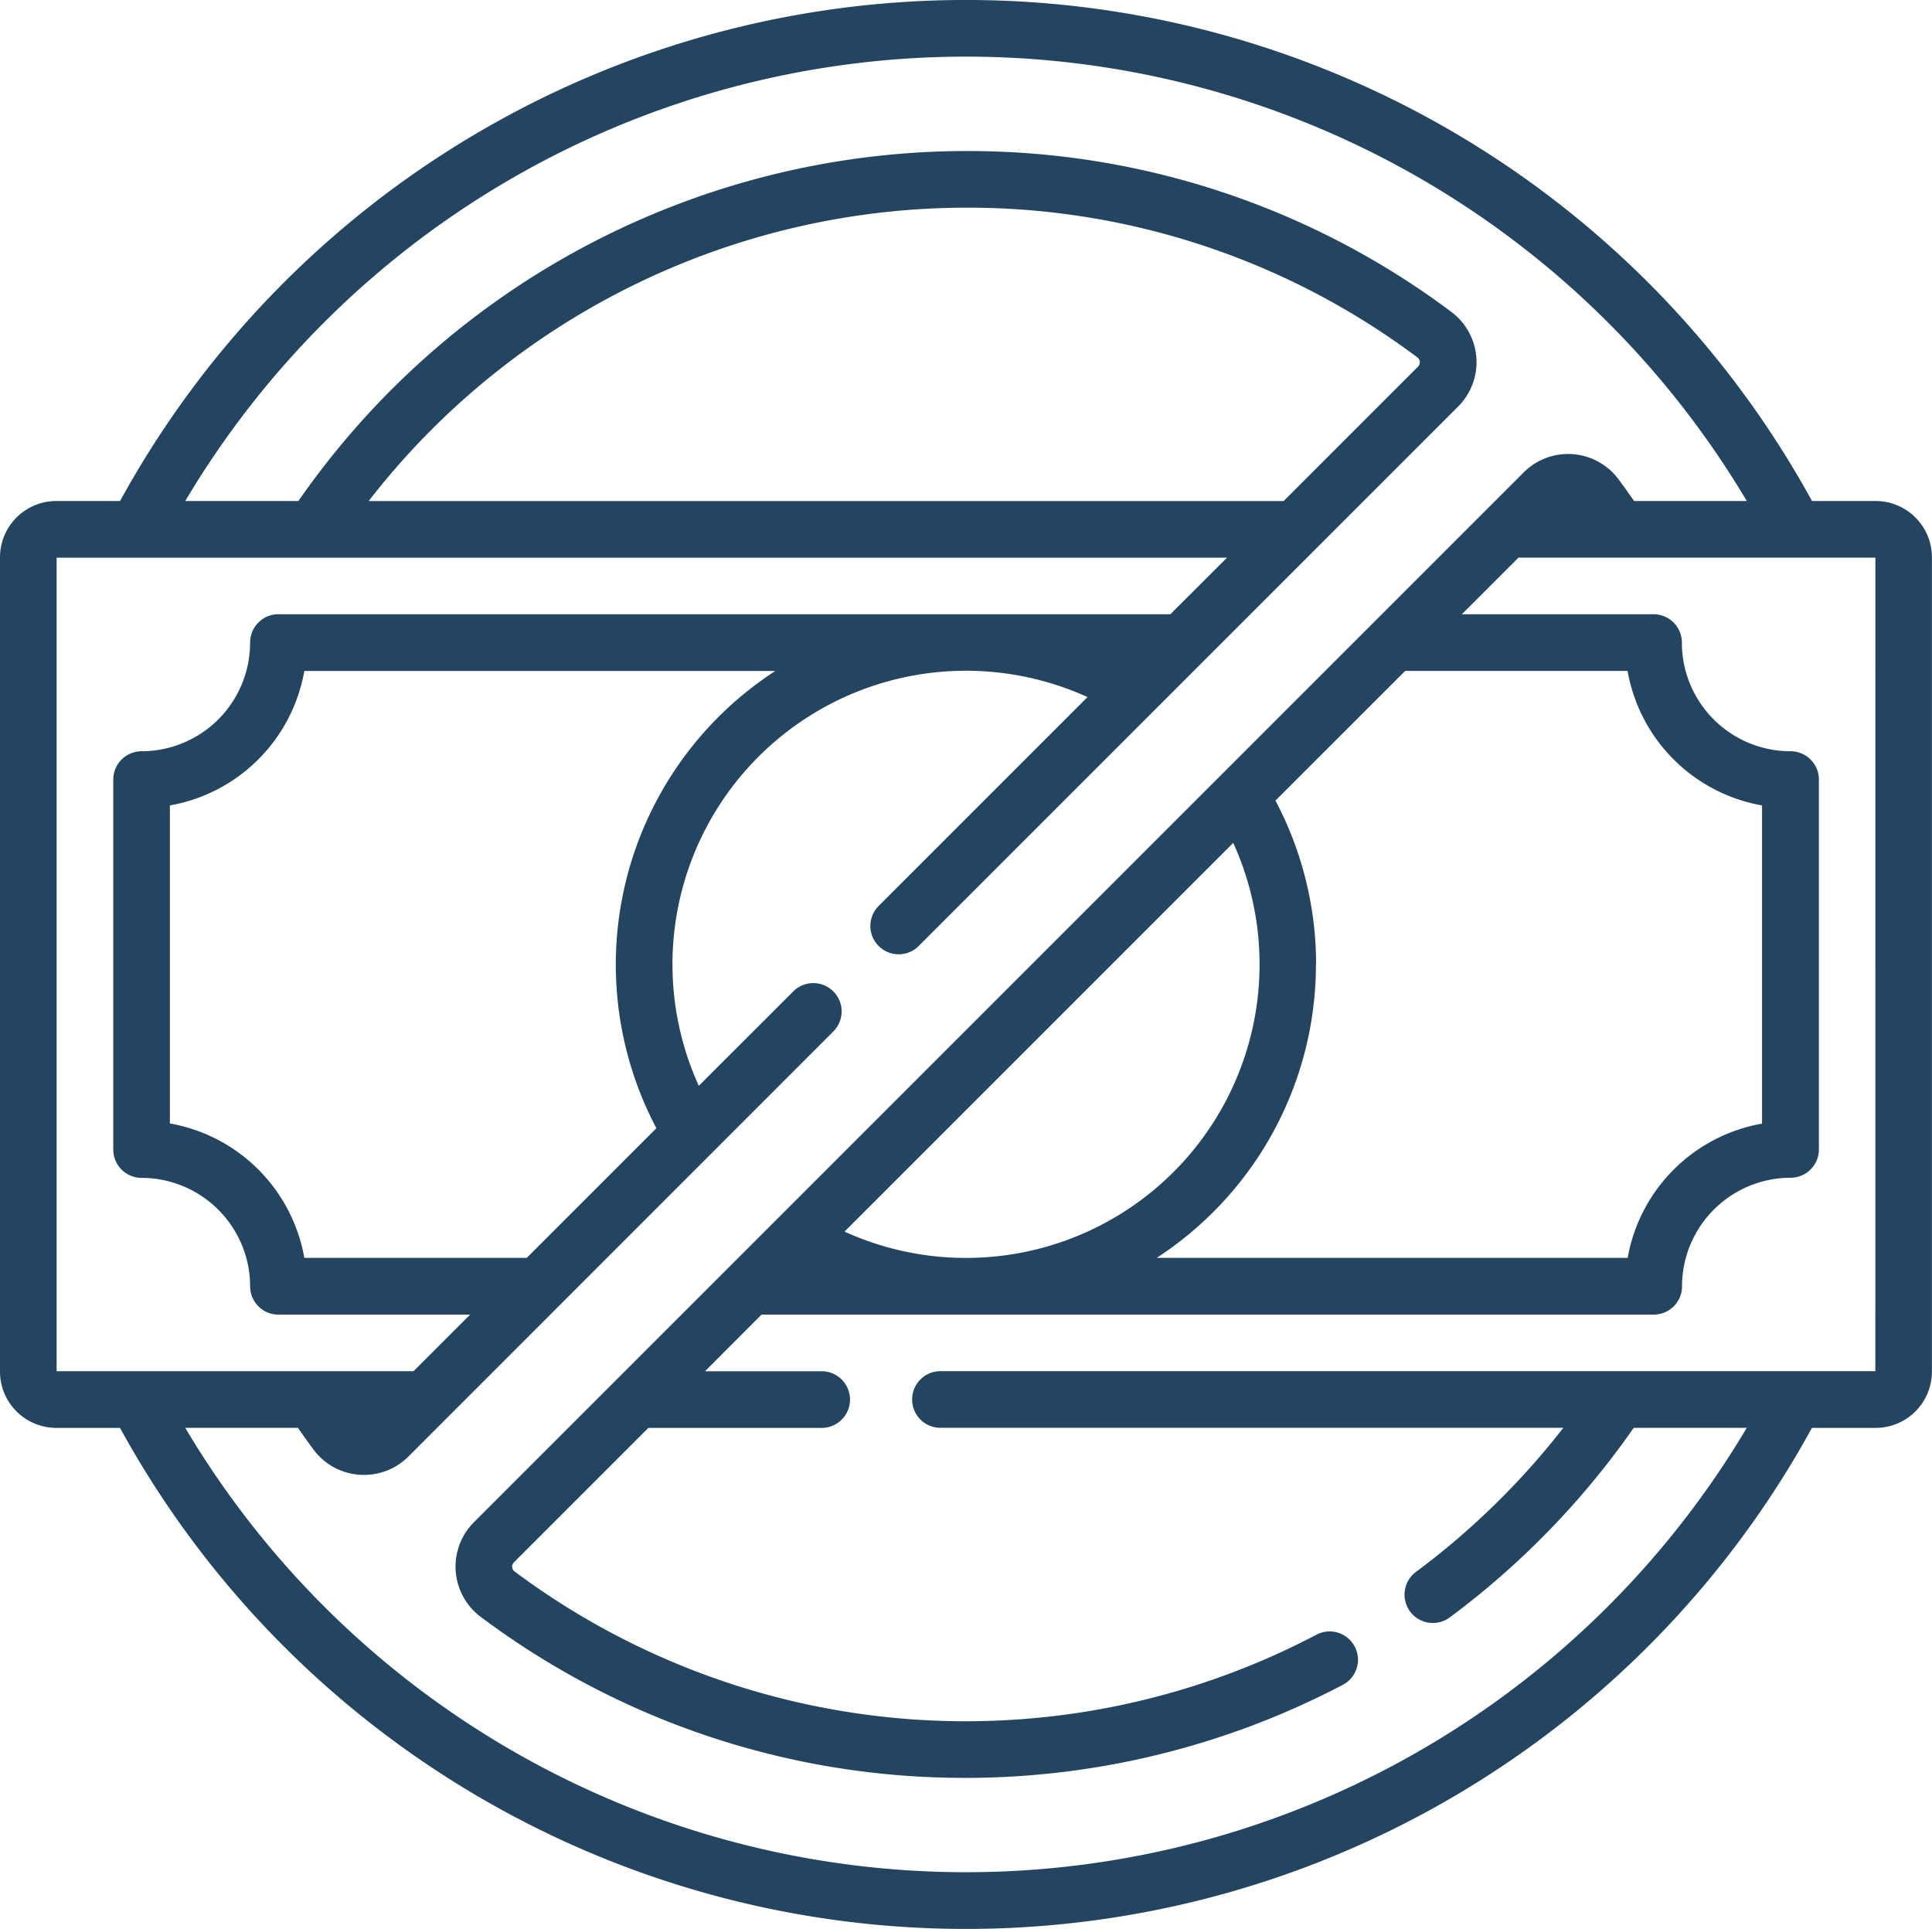
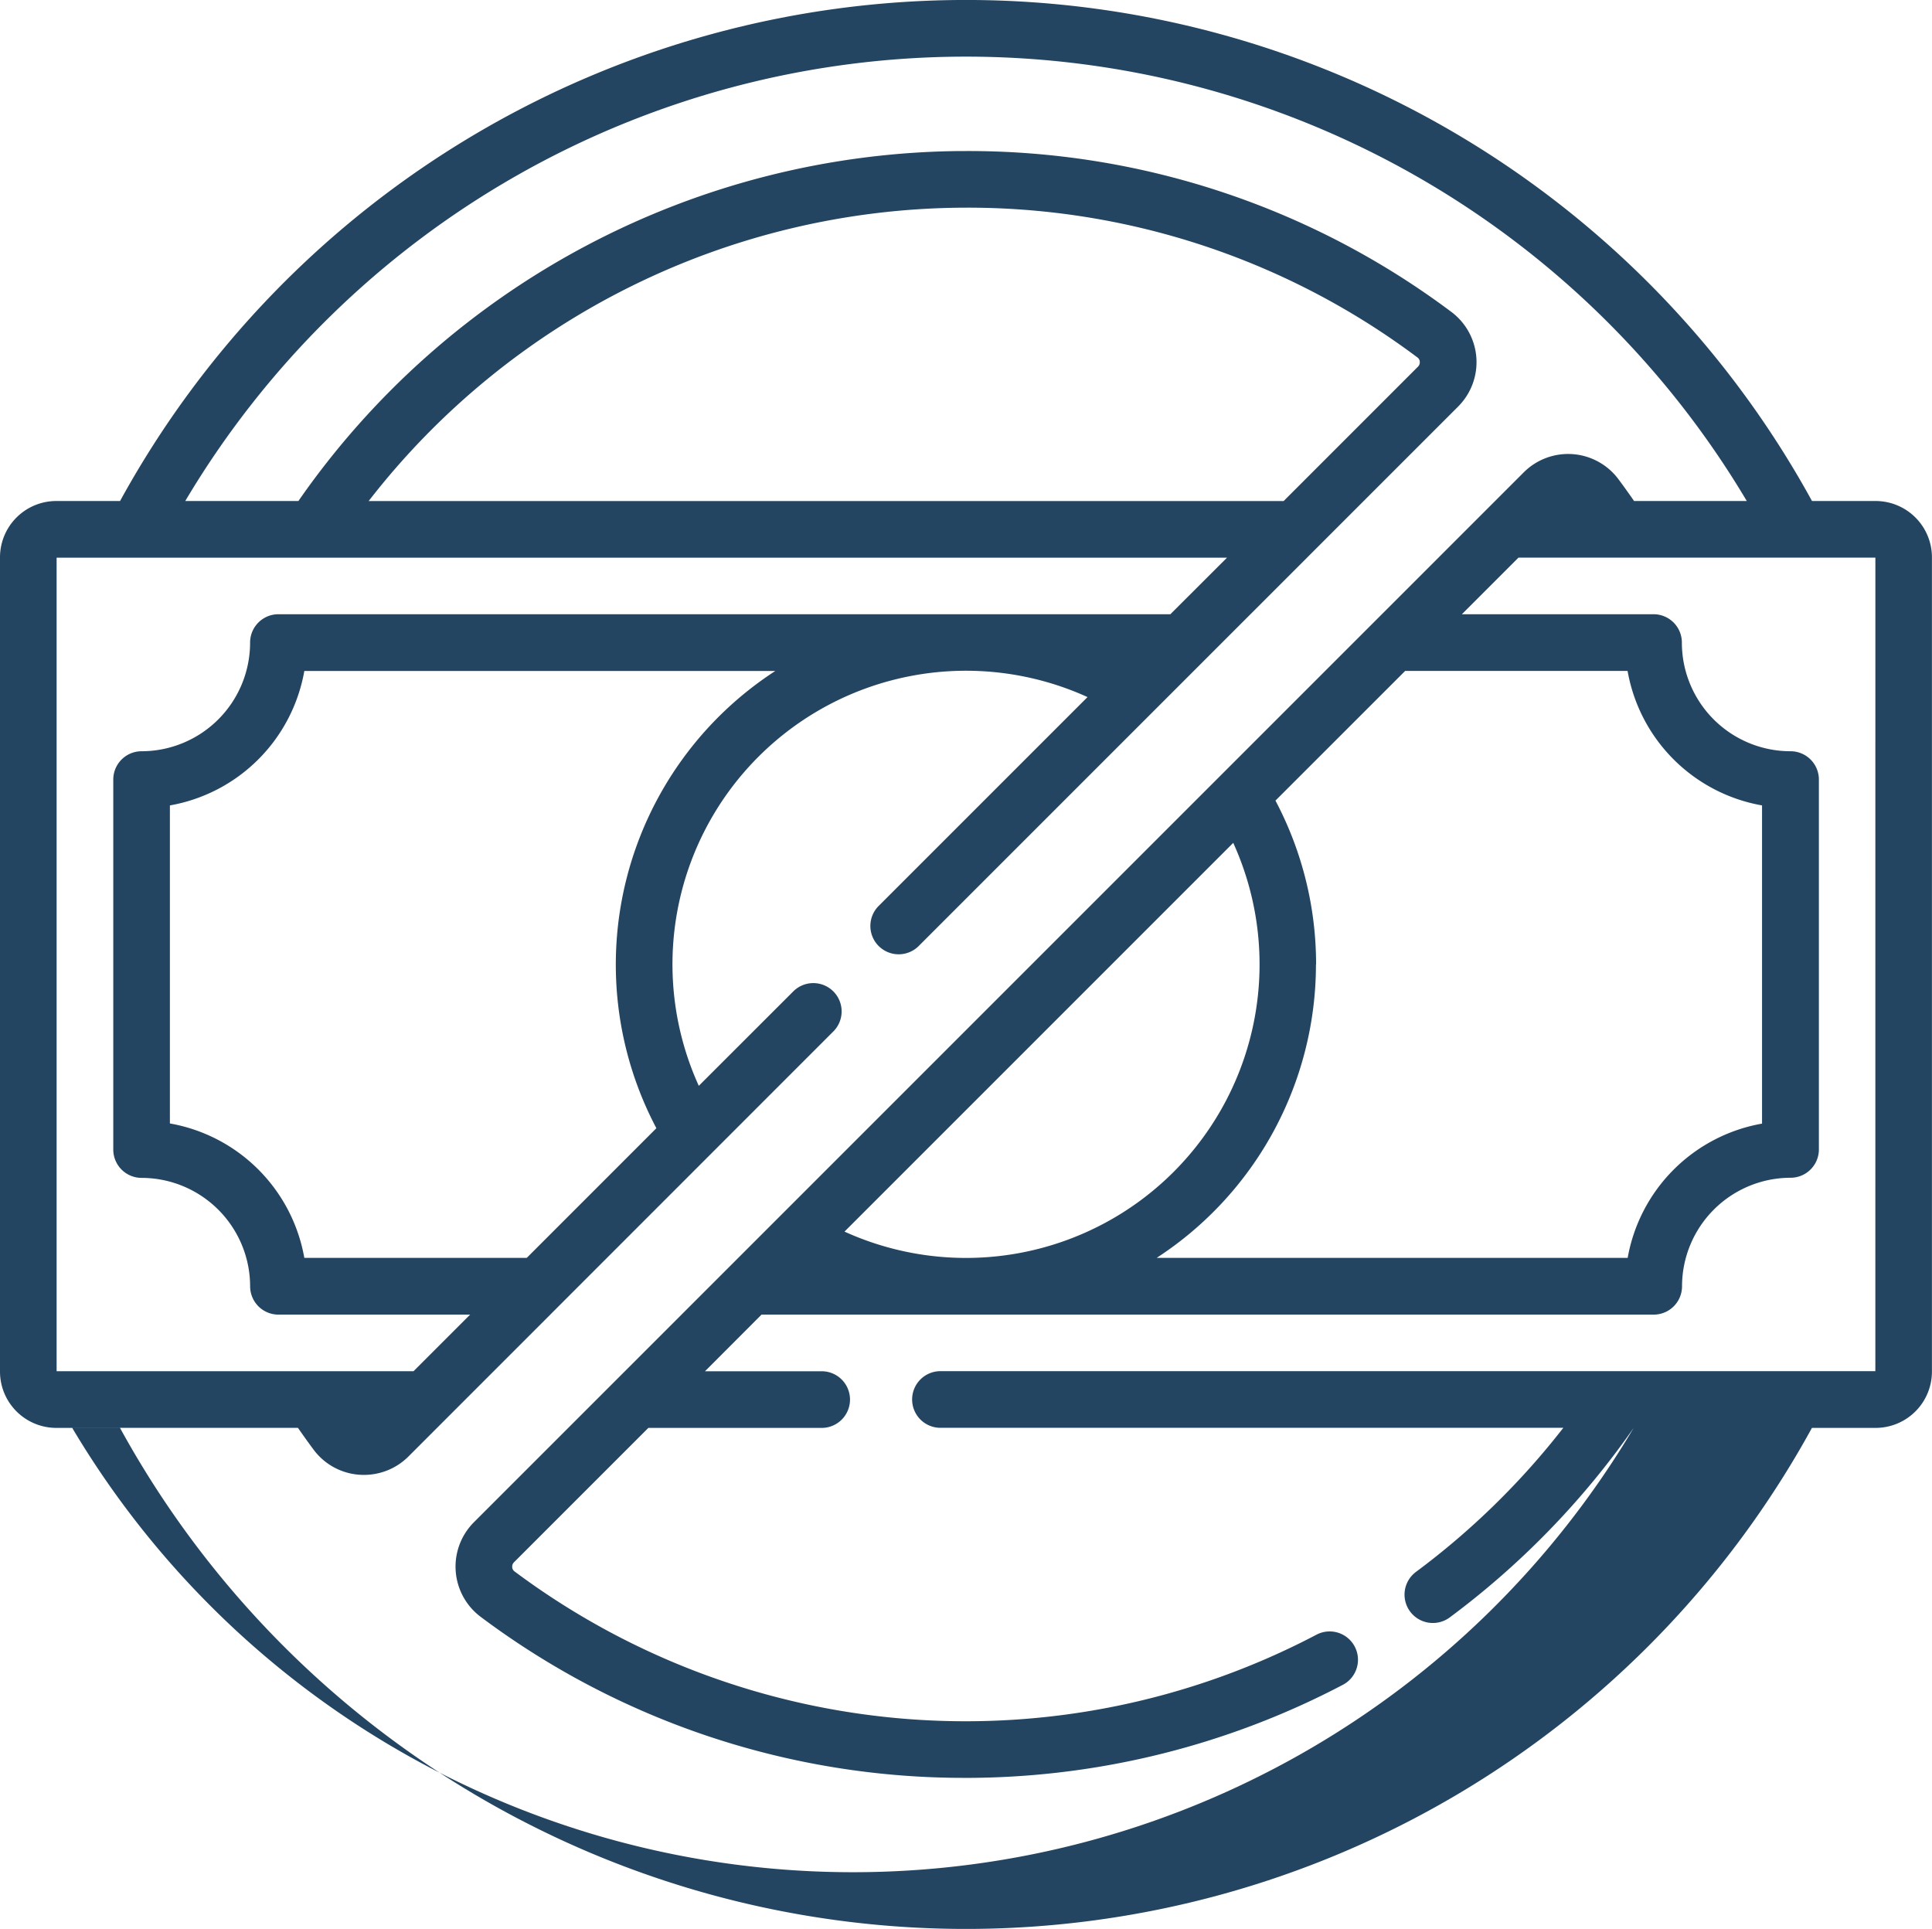
<svg xmlns="http://www.w3.org/2000/svg" width="60.634" height="60.534" viewBox="0 0 60.634 60.534">
-   <path id="_001-no-money" data-name="001-no-money" d="M58.868,16.147h-2a30.277,30.277,0,0,0-53.1,0h-2A1.768,1.768,0,0,0,0,17.913V43.469a1.768,1.768,0,0,0,1.766,1.766h2a30.277,30.277,0,0,0,53.1,0h2a1.768,1.768,0,0,0,1.766-1.766V17.913a1.768,1.768,0,0,0-1.766-1.766ZM1.777,17.925H38.509L36.731,19.7H8.738a.889.889,0,0,0-.889.889A3.41,3.41,0,0,1,4.444,24a.889.889,0,0,0-.889.889V36.5a.889.889,0,0,0,.889.889A3.41,3.41,0,0,1,7.85,40.791a.889.889,0,0,0,.889.889h6.015l-1.777,1.777H1.777Zm38.509-1.777H11.57A23.764,23.764,0,0,1,30.16,6.942a23.521,23.521,0,0,1,14.325,4.7.181.181,0,0,1,.074.136.194.194,0,0,1-.057.153ZM16.531,39.9H9.551a5.2,5.2,0,0,0-4.219-4.219V25.7a5.2,5.2,0,0,0,4.219-4.219H24.332A10.986,10.986,0,0,0,20.6,35.83Zm42.325,3.555H29.545a.889.889,0,1,0,0,1.777H49.064a23.976,23.976,0,0,1-4.625,4.522A.889.889,0,1,0,45.5,51.182a25.727,25.727,0,0,0,5.772-5.948H54.82a28.5,28.5,0,0,1-49.006,0H9.351c.161.231.325.462.493.687a1.962,1.962,0,0,0,1.432.784q.072.005.143.005a1.972,1.972,0,0,0,1.4-.578L26.141,32.806a.889.889,0,1,0-1.257-1.257L21.931,34.5a9.213,9.213,0,0,1,12.2-12.2l-6.567,6.567a.889.889,0,0,0,1.257,1.257l16.94-16.94a1.97,1.97,0,0,0-.211-2.971A25.279,25.279,0,0,0,30.319,5.164h-.171A25.556,25.556,0,0,0,9.365,16.147H5.814a28.5,28.5,0,0,1,49.007,0H51.284c-.161-.232-.325-.462-.493-.687a1.97,1.97,0,0,0-2.971-.211L14.875,48.194a1.97,1.97,0,0,0,.211,2.971,25.278,25.278,0,0,0,15.229,5.053h.171a25.49,25.49,0,0,0,11.682-2.933.889.889,0,0,0-.829-1.572A23.667,23.667,0,0,1,16.149,49.74a.181.181,0,0,1-.074-.136.194.194,0,0,1,.057-.153l4.216-4.216h5.41a.889.889,0,1,0,0-1.777H22.125L23.9,41.68H51.9a.889.889,0,0,0,.889-.889,3.41,3.41,0,0,1,3.406-3.406.889.889,0,0,0,.889-.889V24.886A.889.889,0,0,0,56.19,24a3.41,3.41,0,0,1-3.406-3.406A.889.889,0,0,0,51.9,19.7H45.88l1.777-1.777h11.2Zm-32.352-4.38,12.2-12.2a9.213,9.213,0,0,1-12.2,12.2Zm14.8-8.386a10.975,10.975,0,0,0-1.275-5.14L44.1,21.479h6.98A5.2,5.2,0,0,0,55.3,25.7v9.986A5.2,5.2,0,0,0,51.083,39.9H36.3a10.989,10.989,0,0,0,5-9.212Z" transform="translate(0 -0.424)" fill="#234561" />
+   <path id="_001-no-money" data-name="001-no-money" d="M58.868,16.147h-2a30.277,30.277,0,0,0-53.1,0h-2A1.768,1.768,0,0,0,0,17.913V43.469a1.768,1.768,0,0,0,1.766,1.766h2a30.277,30.277,0,0,0,53.1,0h2a1.768,1.768,0,0,0,1.766-1.766V17.913a1.768,1.768,0,0,0-1.766-1.766ZM1.777,17.925H38.509L36.731,19.7H8.738a.889.889,0,0,0-.889.889A3.41,3.41,0,0,1,4.444,24a.889.889,0,0,0-.889.889V36.5a.889.889,0,0,0,.889.889A3.41,3.41,0,0,1,7.85,40.791a.889.889,0,0,0,.889.889h6.015l-1.777,1.777H1.777Zm38.509-1.777H11.57A23.764,23.764,0,0,1,30.16,6.942a23.521,23.521,0,0,1,14.325,4.7.181.181,0,0,1,.074.136.194.194,0,0,1-.057.153ZM16.531,39.9H9.551a5.2,5.2,0,0,0-4.219-4.219V25.7a5.2,5.2,0,0,0,4.219-4.219H24.332A10.986,10.986,0,0,0,20.6,35.83Zm42.325,3.555H29.545a.889.889,0,1,0,0,1.777H49.064a23.976,23.976,0,0,1-4.625,4.522A.889.889,0,1,0,45.5,51.182a25.727,25.727,0,0,0,5.772-5.948a28.5,28.5,0,0,1-49.006,0H9.351c.161.231.325.462.493.687a1.962,1.962,0,0,0,1.432.784q.072.005.143.005a1.972,1.972,0,0,0,1.4-.578L26.141,32.806a.889.889,0,1,0-1.257-1.257L21.931,34.5a9.213,9.213,0,0,1,12.2-12.2l-6.567,6.567a.889.889,0,0,0,1.257,1.257l16.94-16.94a1.97,1.97,0,0,0-.211-2.971A25.279,25.279,0,0,0,30.319,5.164h-.171A25.556,25.556,0,0,0,9.365,16.147H5.814a28.5,28.5,0,0,1,49.007,0H51.284c-.161-.232-.325-.462-.493-.687a1.97,1.97,0,0,0-2.971-.211L14.875,48.194a1.97,1.97,0,0,0,.211,2.971,25.278,25.278,0,0,0,15.229,5.053h.171a25.49,25.49,0,0,0,11.682-2.933.889.889,0,0,0-.829-1.572A23.667,23.667,0,0,1,16.149,49.74a.181.181,0,0,1-.074-.136.194.194,0,0,1,.057-.153l4.216-4.216h5.41a.889.889,0,1,0,0-1.777H22.125L23.9,41.68H51.9a.889.889,0,0,0,.889-.889,3.41,3.41,0,0,1,3.406-3.406.889.889,0,0,0,.889-.889V24.886A.889.889,0,0,0,56.19,24a3.41,3.41,0,0,1-3.406-3.406A.889.889,0,0,0,51.9,19.7H45.88l1.777-1.777h11.2Zm-32.352-4.38,12.2-12.2a9.213,9.213,0,0,1-12.2,12.2Zm14.8-8.386a10.975,10.975,0,0,0-1.275-5.14L44.1,21.479h6.98A5.2,5.2,0,0,0,55.3,25.7v9.986A5.2,5.2,0,0,0,51.083,39.9H36.3a10.989,10.989,0,0,0,5-9.212Z" transform="translate(0 -0.424)" fill="#234561" />
</svg>